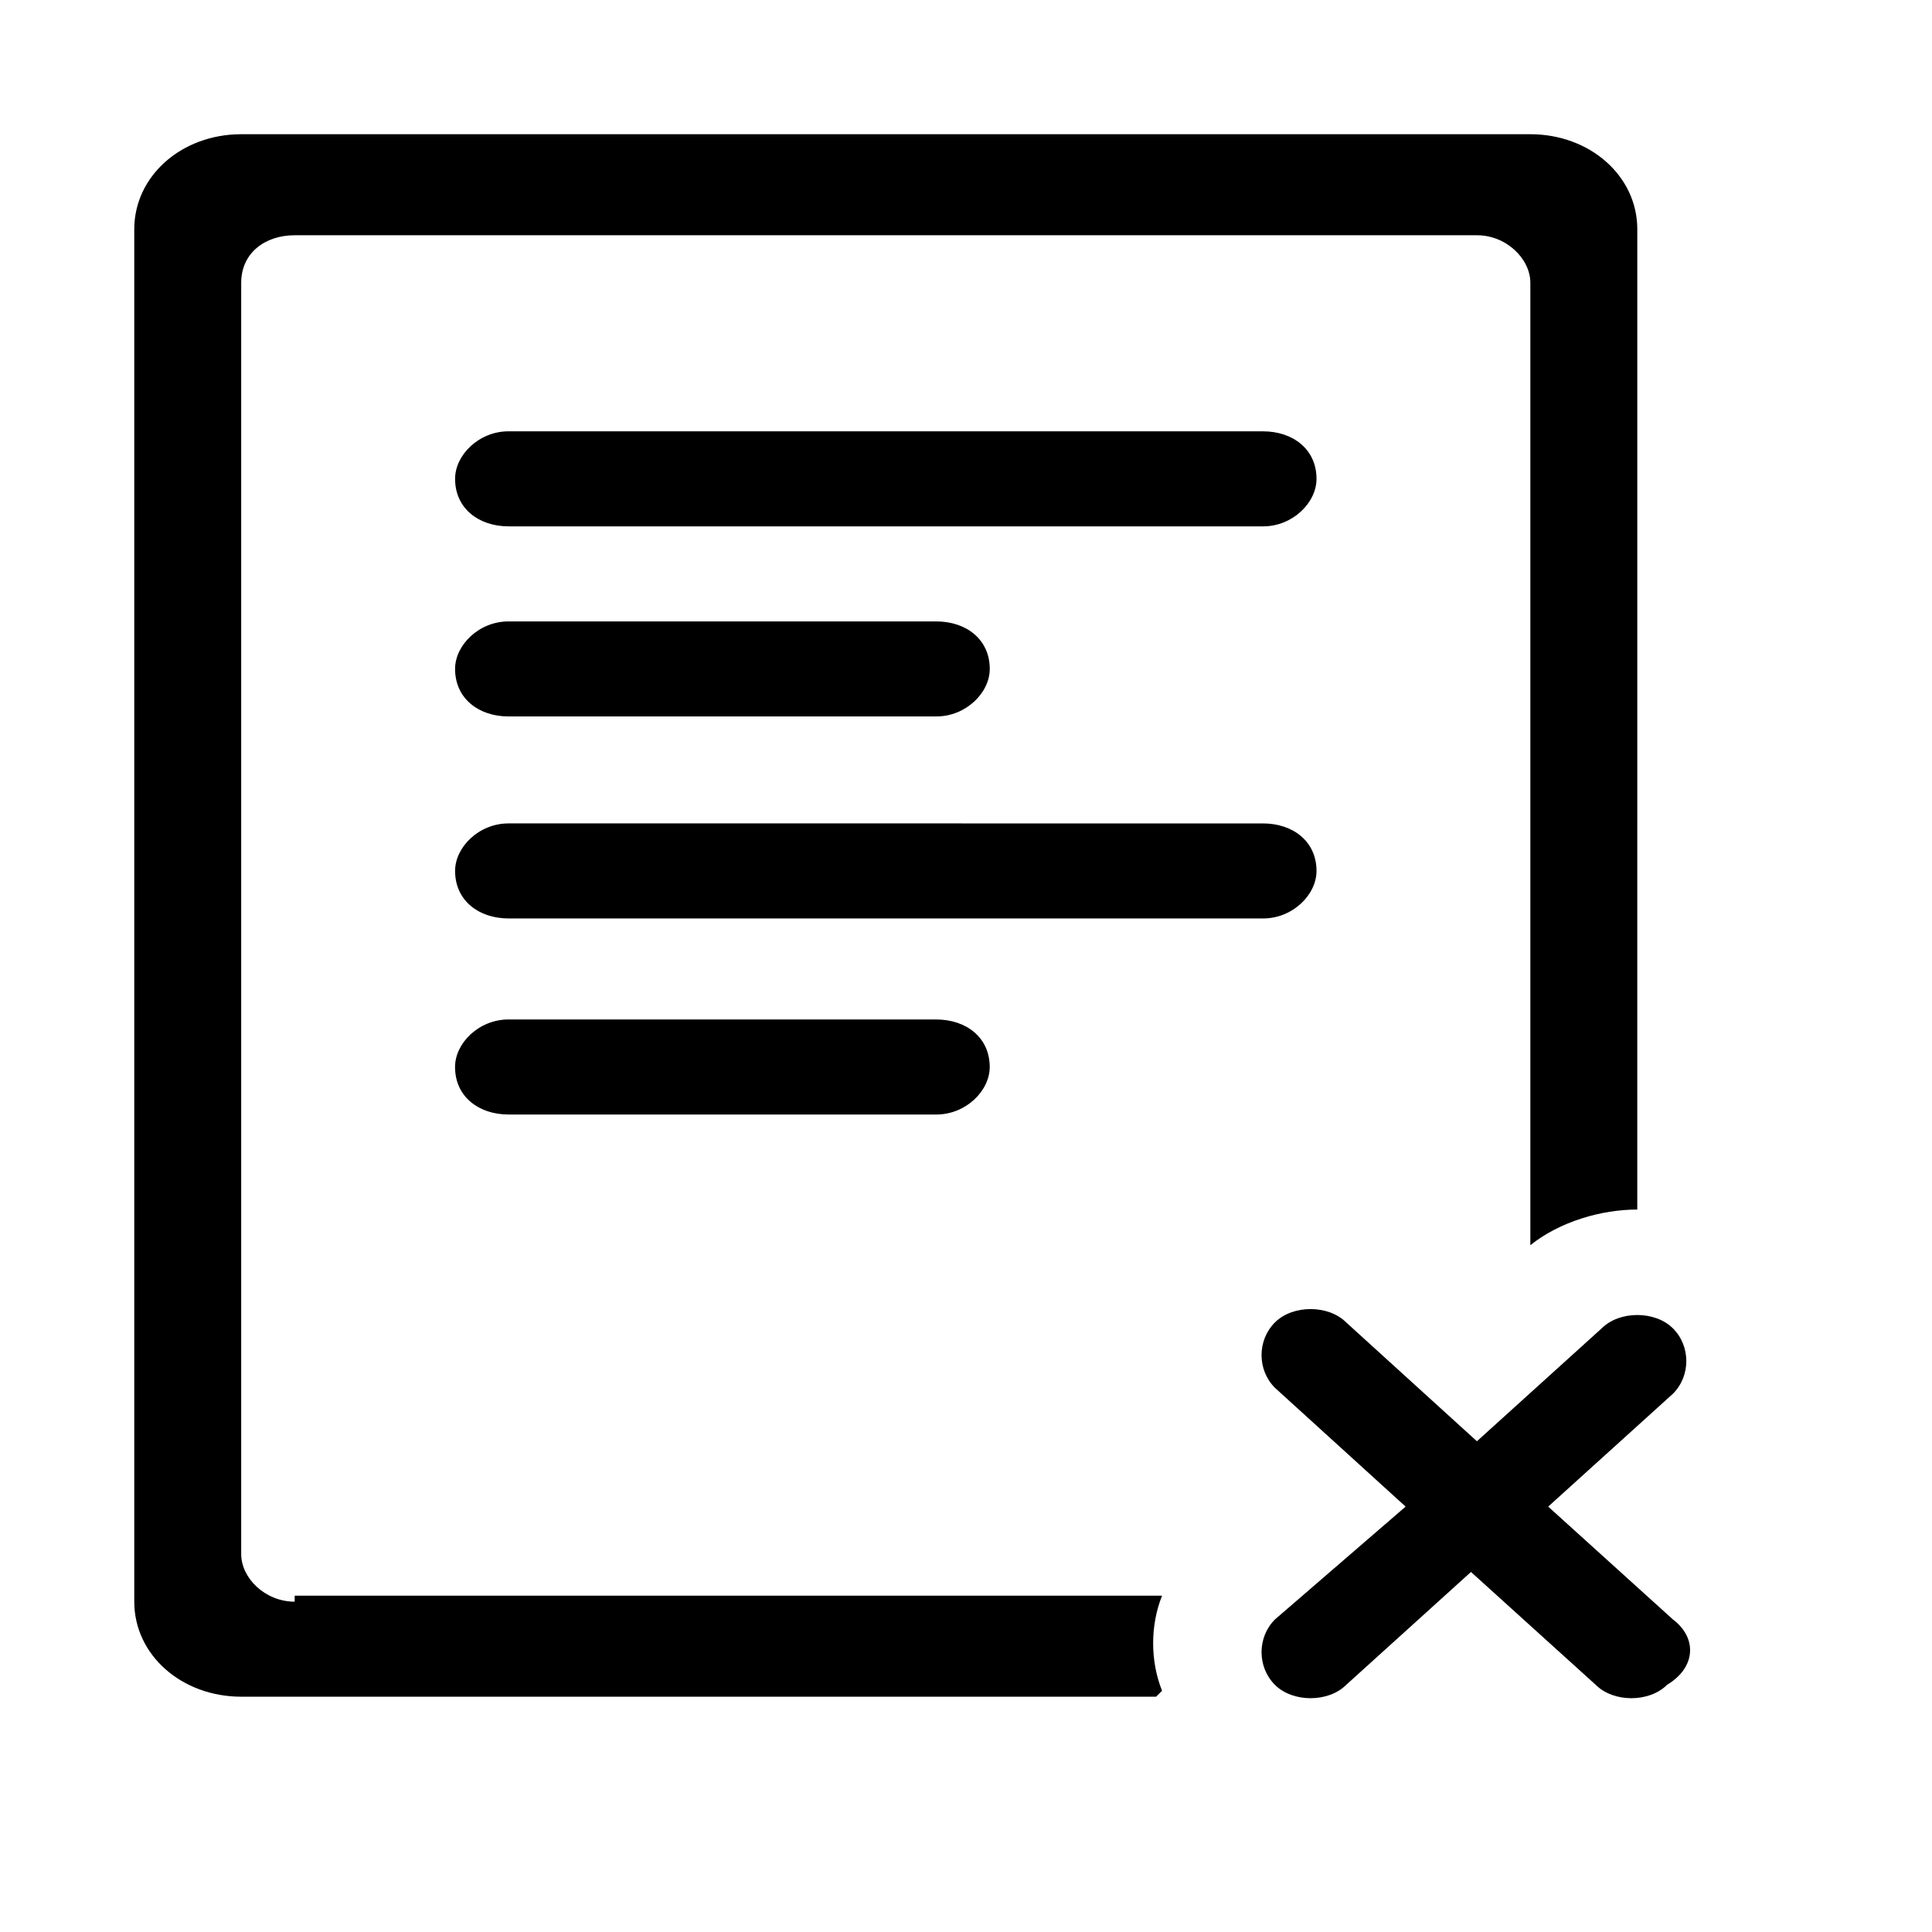
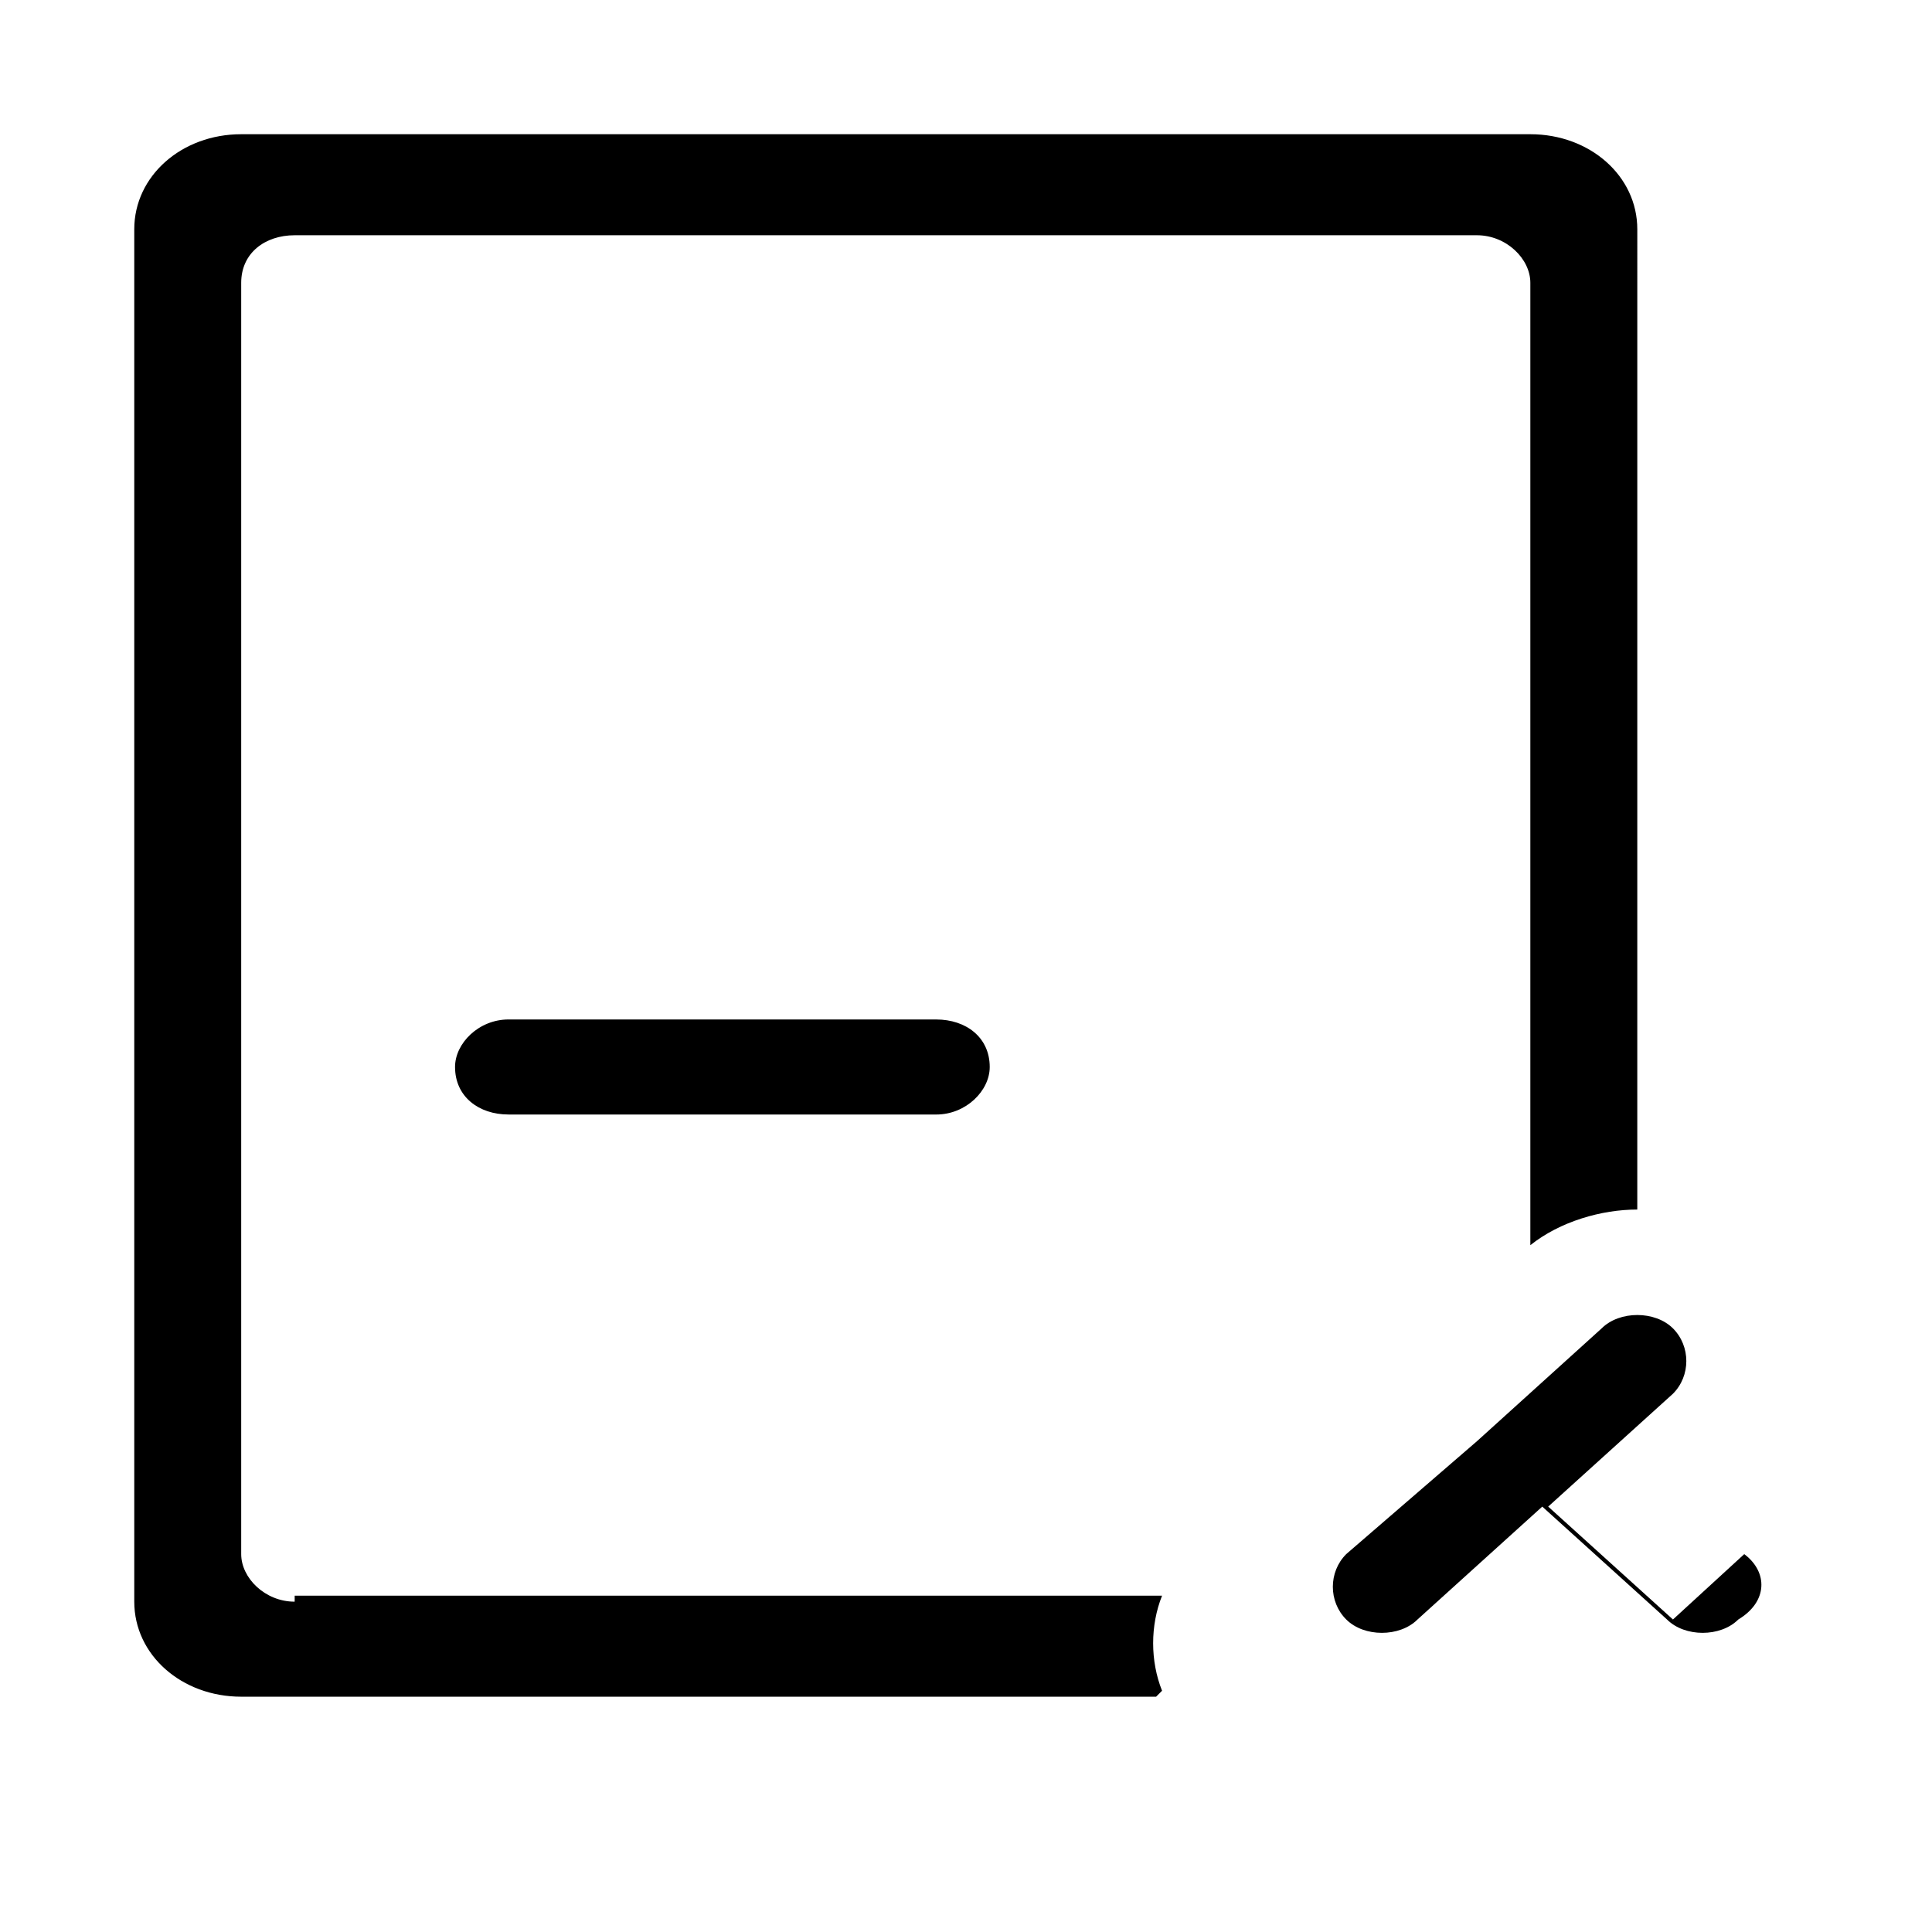
<svg xmlns="http://www.w3.org/2000/svg" fill="#000000" width="800px" height="800px" version="1.1" viewBox="144 144 512 512">
  <g fill-rule="evenodd">
-     <path d="m492.89 270.9c0-7.871-6.297-12.594-14.168-12.594l-199.95-0.004c-7.871 0-14.168 6.297-14.168 12.594 0 7.871 6.297 12.594 14.168 12.594l199.95 0.004c7.871 0 14.168-6.297 14.168-12.594z" />
    <path d="m222.09 568.46c-7.871 0-14.168-6.297-14.168-12.594v-336.93c0-7.871 6.297-12.594 14.168-12.594h313.3c7.871 0 14.168 6.297 14.168 12.594v255.05c7.871-6.297 18.895-9.445 28.34-9.445l0.004-259.78c0-14.168-12.594-25.191-28.34-25.191h-341.64c-15.746 0-28.34 11.02-28.34 25.191v363.69c0 14.168 12.594 25.191 28.34 25.191h242.46l1.574-1.574c-3.148-7.871-3.148-17.32 0-25.191h-229.86z" />
-     <path d="m278.77 308.68c-7.871 0-14.168 6.297-14.168 12.594 0 7.871 6.297 12.594 14.168 12.594h113.36c7.871 0 14.168-6.297 14.168-12.594 0-7.871-6.297-12.594-14.168-12.594z" />
-     <path d="m492.89 374.81c0-7.871-6.297-12.594-14.168-12.594l-199.95-0.004c-7.871 0-14.168 6.297-14.168 12.594 0 7.871 6.297 12.594 14.168 12.594l199.95 0.004c7.871 0 14.168-6.297 14.168-12.594z" />
    <path d="m392.12 439.36c7.871 0 14.168-6.297 14.168-12.594 0-7.871-6.297-12.594-14.168-12.594l-113.36-0.004c-7.871 0-14.168 6.297-14.168 12.594 0 7.871 6.297 12.594 14.168 12.594z" />
-     <path d="m587.35 573.18-33.062-29.914 33.062-29.914c4.723-4.723 4.723-12.594 0-17.32-4.723-4.723-14.168-4.723-18.895 0l-33.059 29.914-34.637-31.488c-4.723-4.723-14.168-4.723-18.895 0-4.723 4.723-4.723 12.594 0 17.32l34.637 31.488-34.637 29.914c-4.723 4.723-4.723 12.594 0 17.32 4.723 4.723 14.168 4.723 18.895 0l33.062-29.914 33.062 29.914c4.723 4.723 14.168 4.723 18.895 0 7.867-4.727 7.867-12.598 1.57-17.32z" />
+     <path d="m587.35 573.18-33.062-29.914 33.062-29.914c4.723-4.723 4.723-12.594 0-17.32-4.723-4.723-14.168-4.723-18.895 0l-33.059 29.914-34.637-31.488l34.637 31.488-34.637 29.914c-4.723 4.723-4.723 12.594 0 17.32 4.723 4.723 14.168 4.723 18.895 0l33.062-29.914 33.062 29.914c4.723 4.723 14.168 4.723 18.895 0 7.867-4.727 7.867-12.598 1.57-17.32z" />
  </g>
</svg>